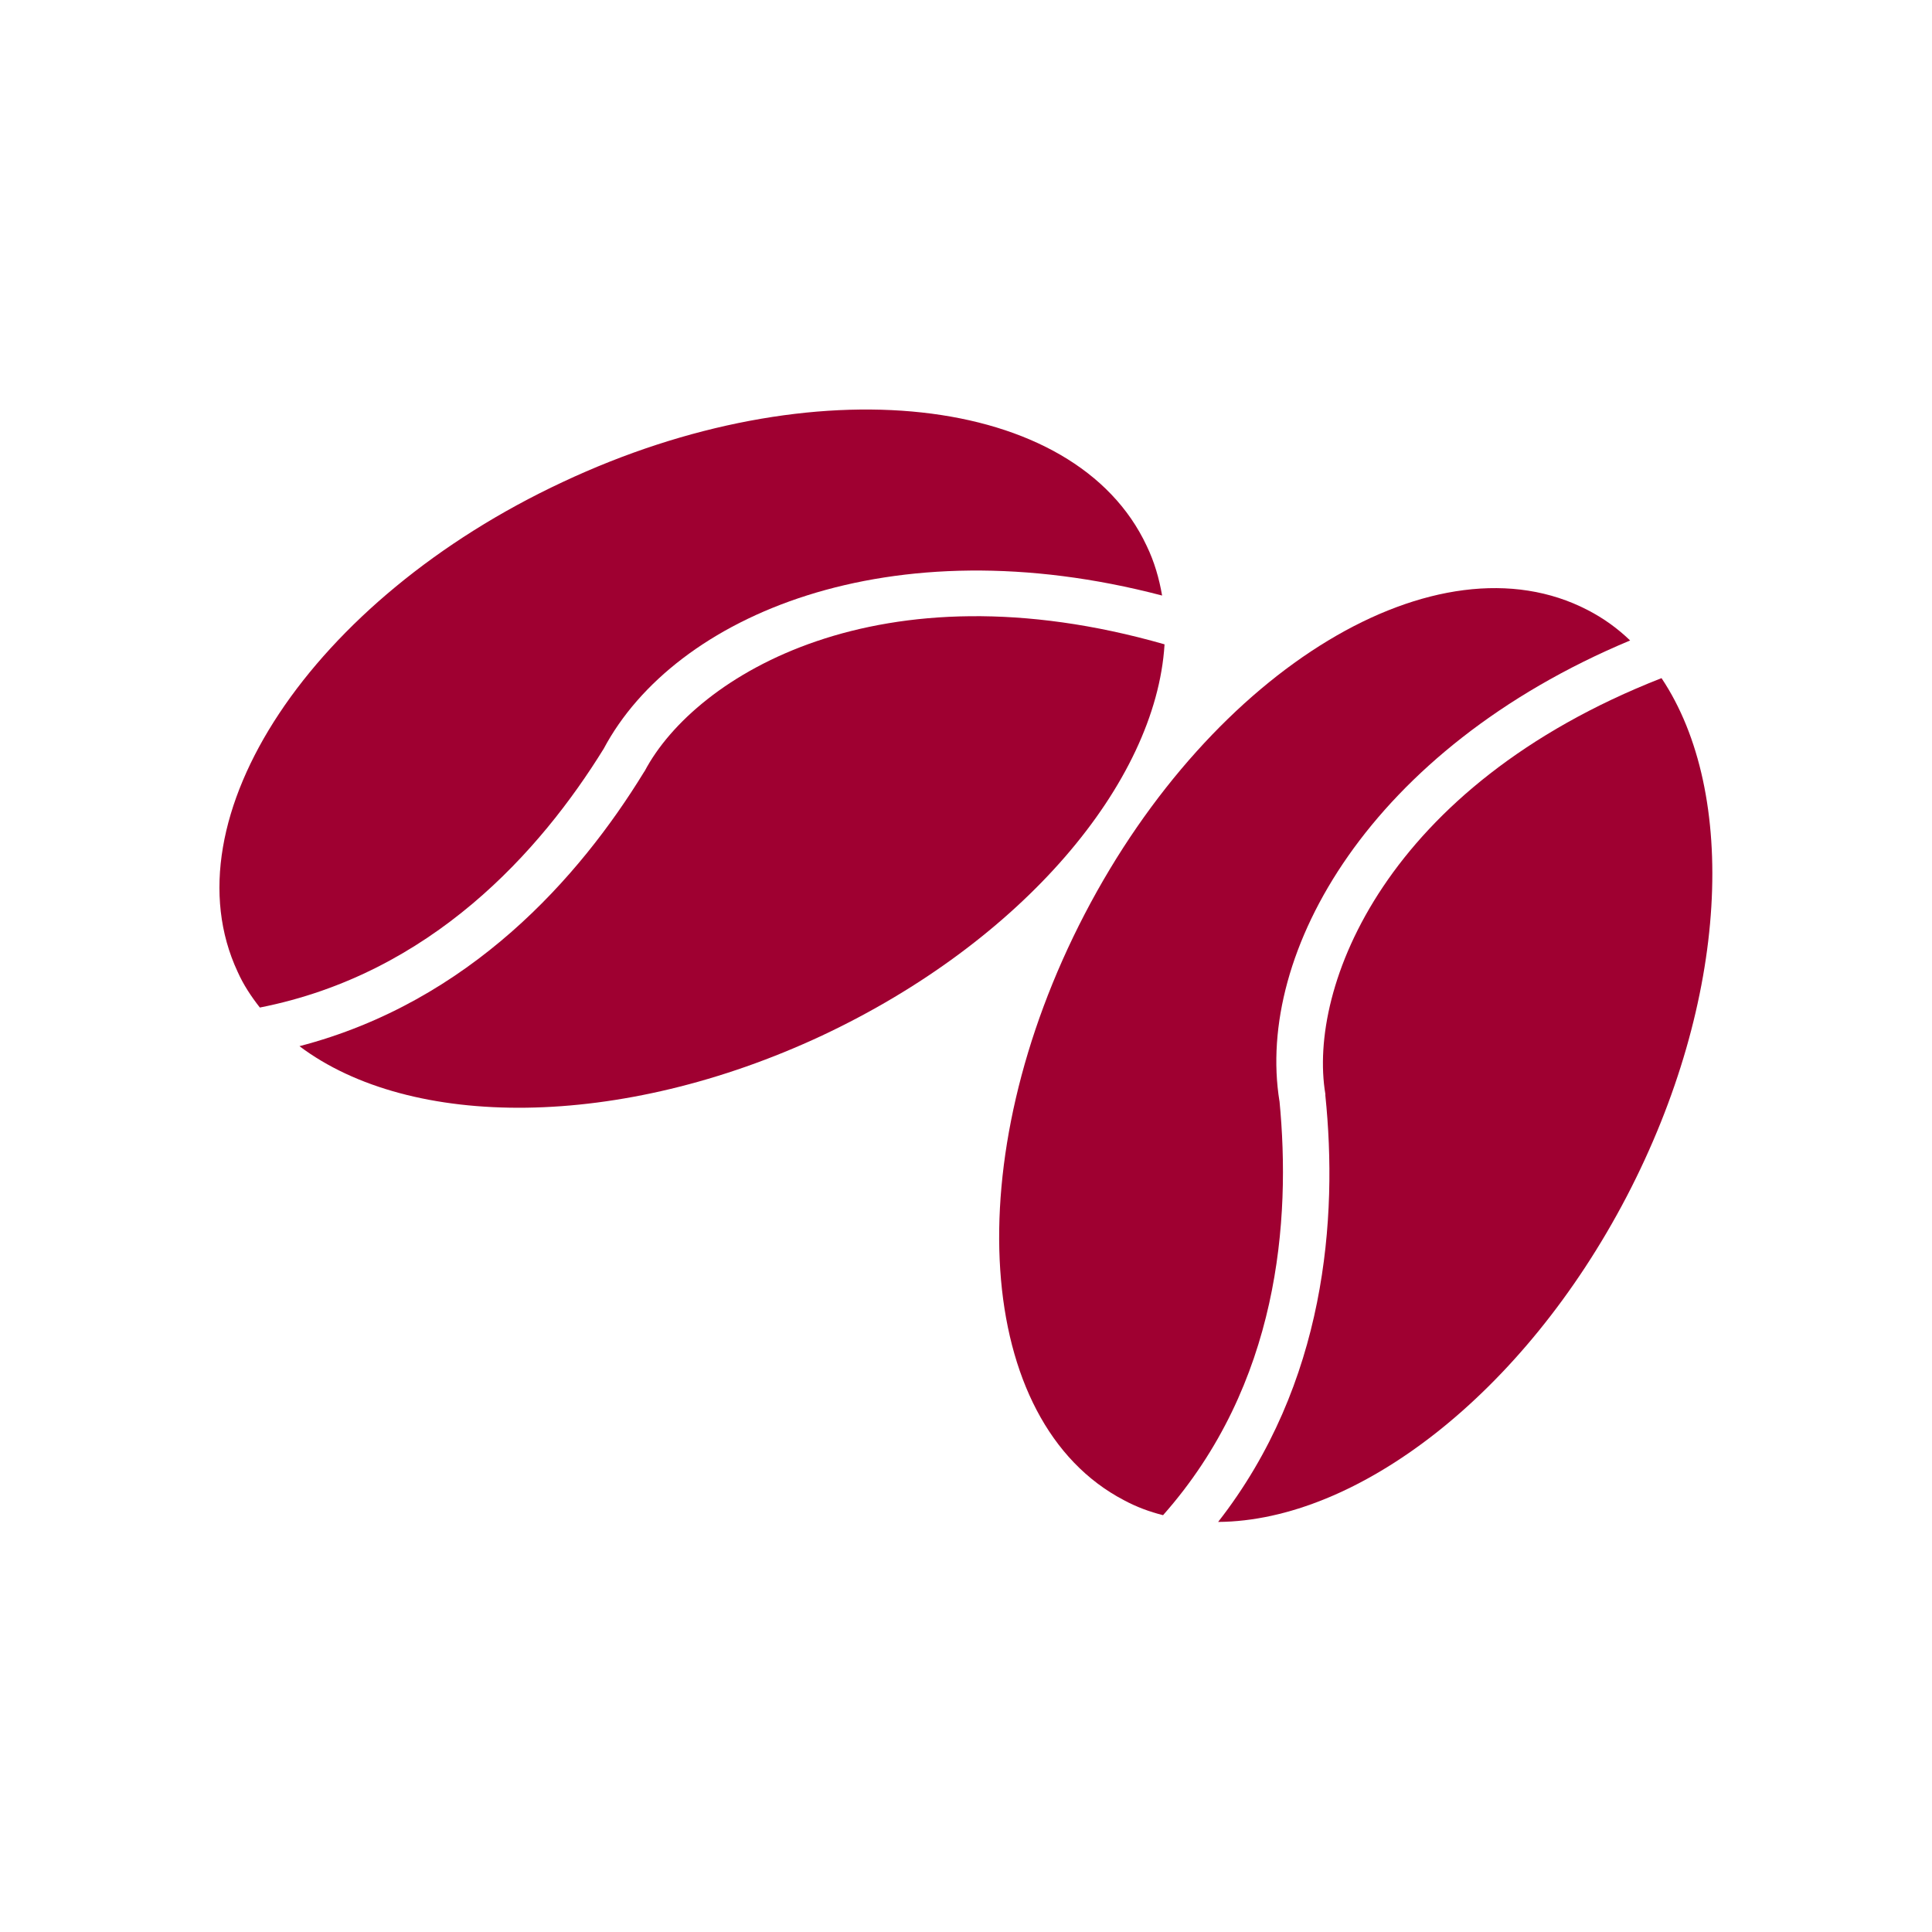
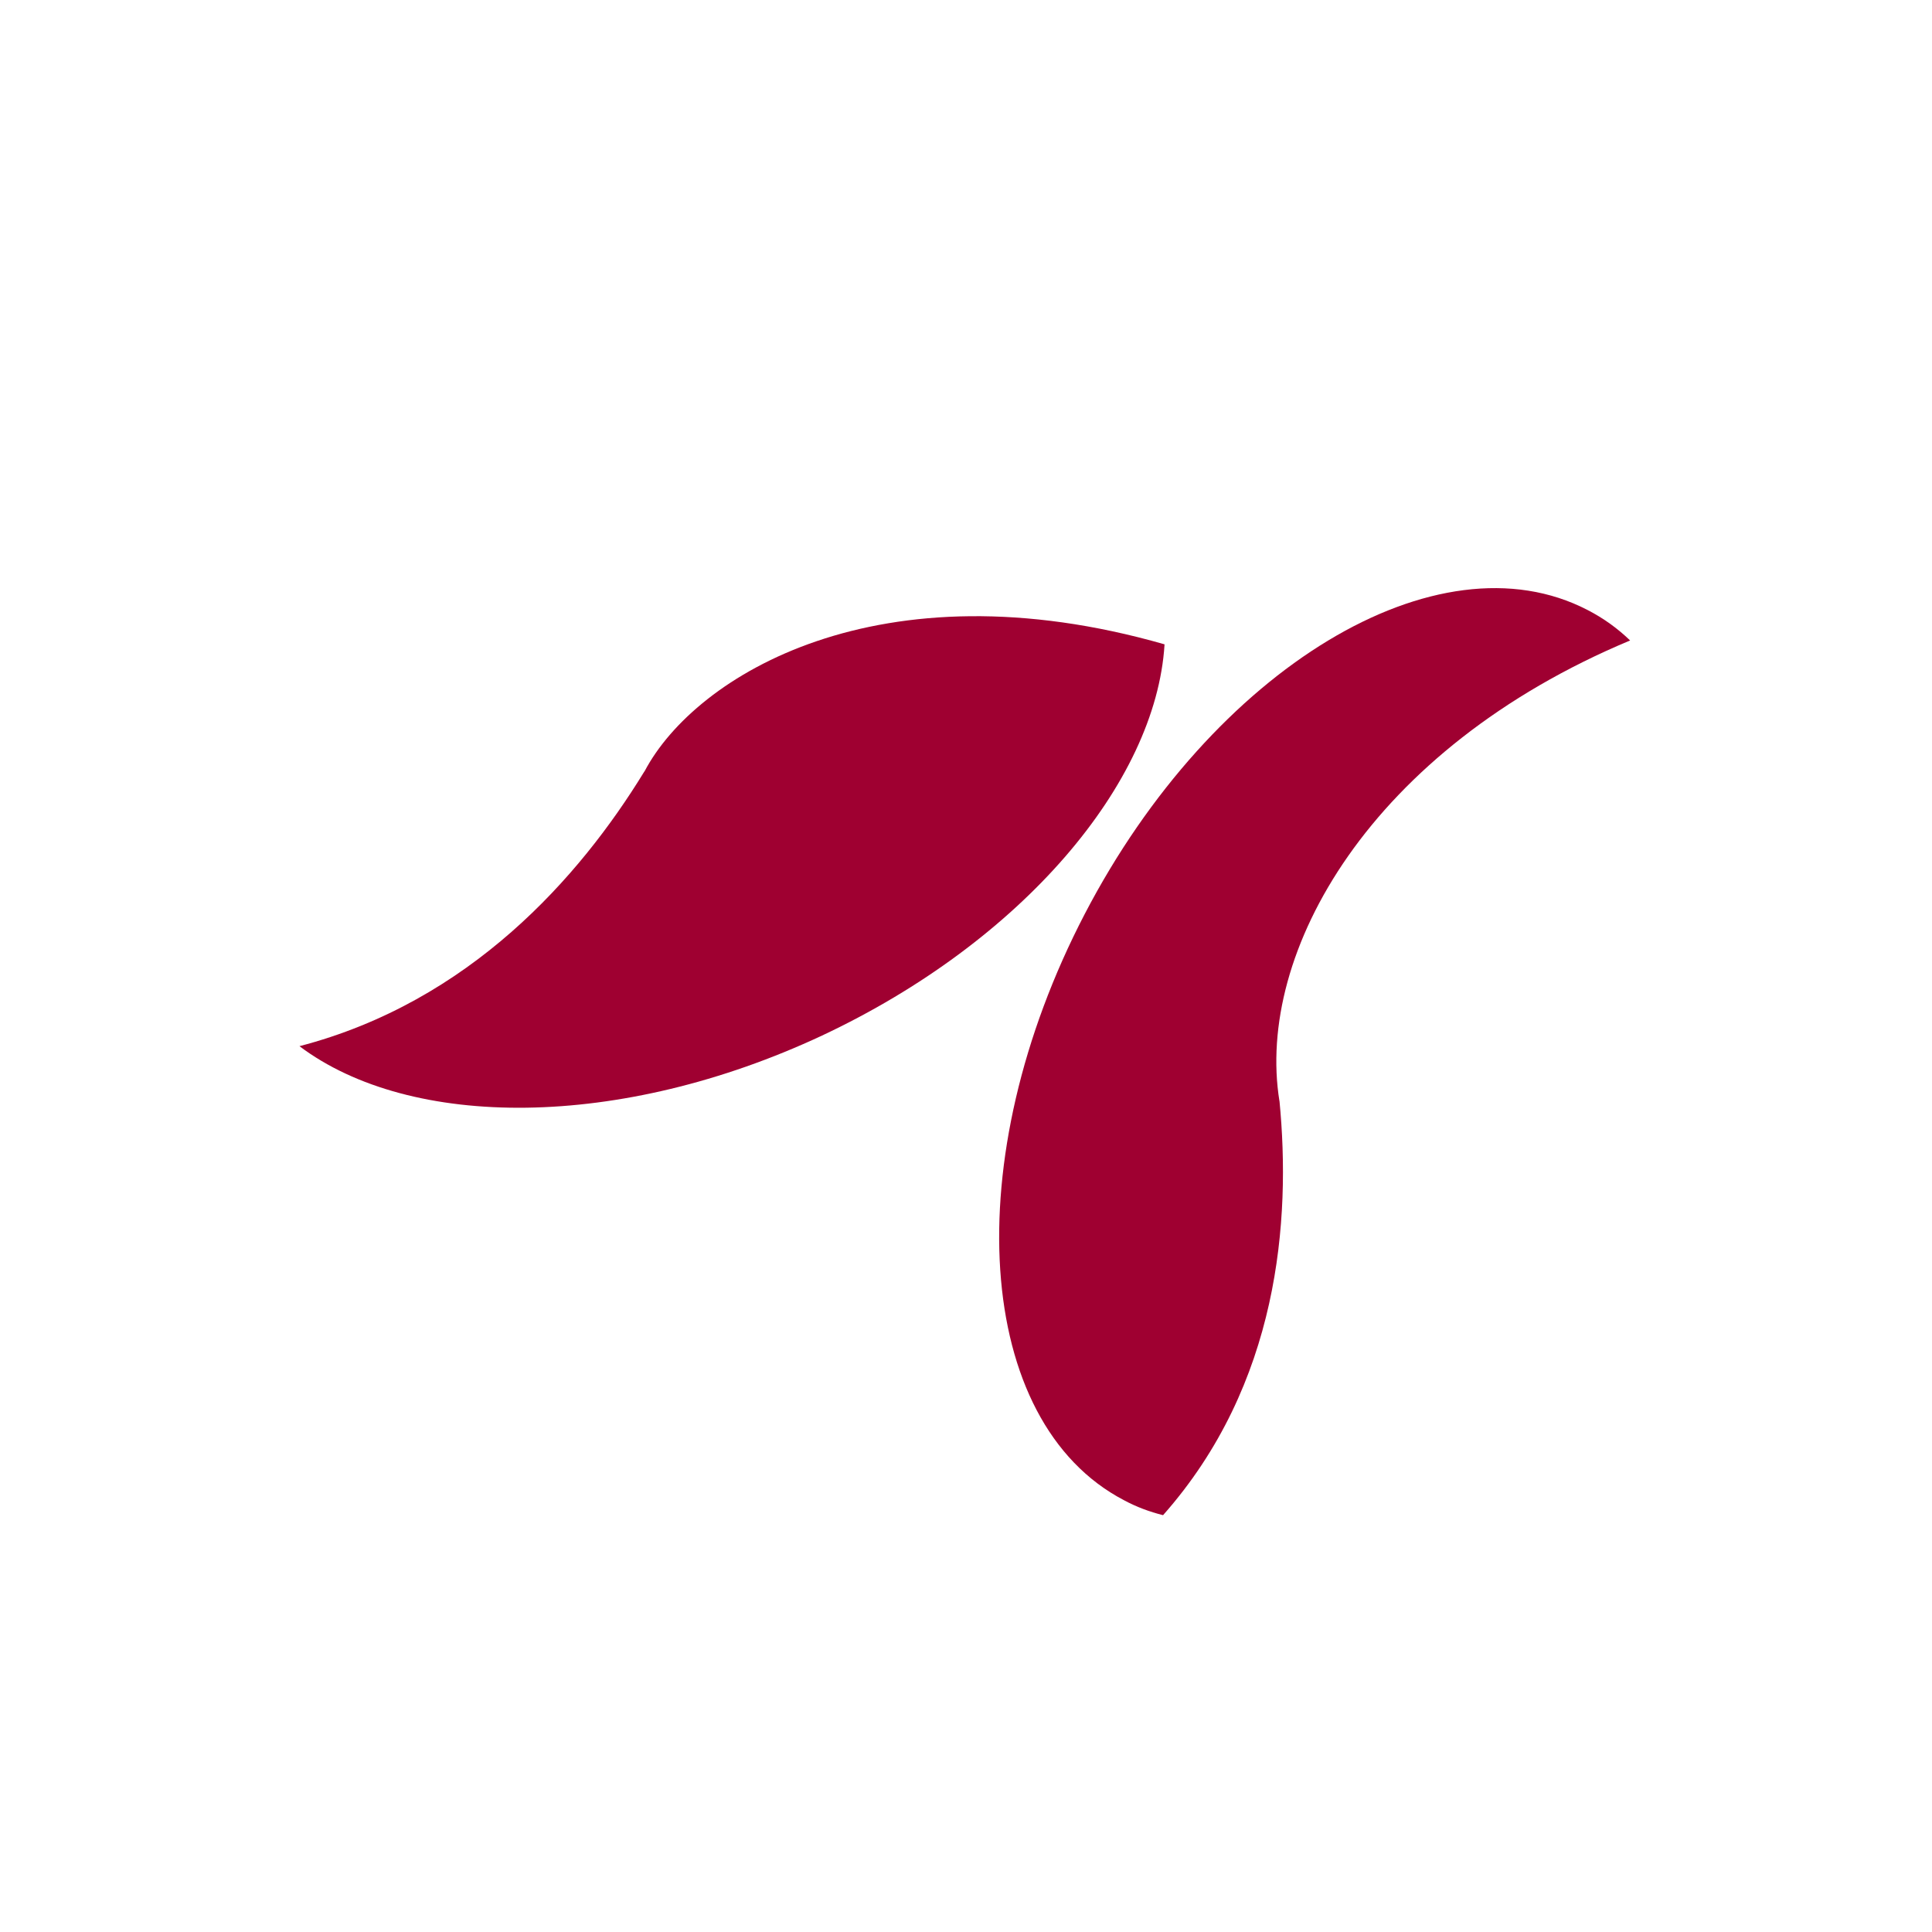
<svg xmlns="http://www.w3.org/2000/svg" viewBox="0 0 400 400" version="1.1" id="Capa_3">
  <defs>
    <style>
      .st0 {
        fill: #9f0031;
      }
    </style>
  </defs>
-   <path d="M125,155c14.7-27.6,59.2-46.5,115.6-31.7-.6-3.5-1.6-7-3.2-10.3-14.8-31.6-69-37.6-120.9-13.2-52,24.3-82.1,69.7-67.3,101.4,1.2,2.7,2.8,5.1,4.6,7.4,35.5-7,58.1-32.4,71.2-53.6Z" class="st0" />
  <path d="M241.1,133.4c-59-16.9-97.1,6.4-107.6,26.2l-.2.3c-13.3,21.7-36,47.5-71.3,56.7,23,17.3,66.3,17.4,108.2-2.2,41.5-19.5,69.1-52.3,70.9-80.9Z" class="st0" />
  <path d="M264.9,228c-5-30.8,18.8-72.9,72.6-95.4-2.6-2.5-5.5-4.6-8.8-6.3-31-16.1-77.6,12-104.1,62.9-26.5,50.9-22.9,105.2,8.1,121.4,2.6,1.4,5.3,2.4,8.1,3.1,24-27.1,26.5-61,24.1-85.8Z" class="st0" />
-   <path d="M344,140.4c-57.2,22.4-73.3,64-69.6,86.1v.3c2.6,25.3.2,59.6-22.2,88.3,28.8-.2,63.2-26.4,84.6-67.4,21.2-40.7,23.1-83.5,7.2-107.3Z" class="st0" />
</svg>